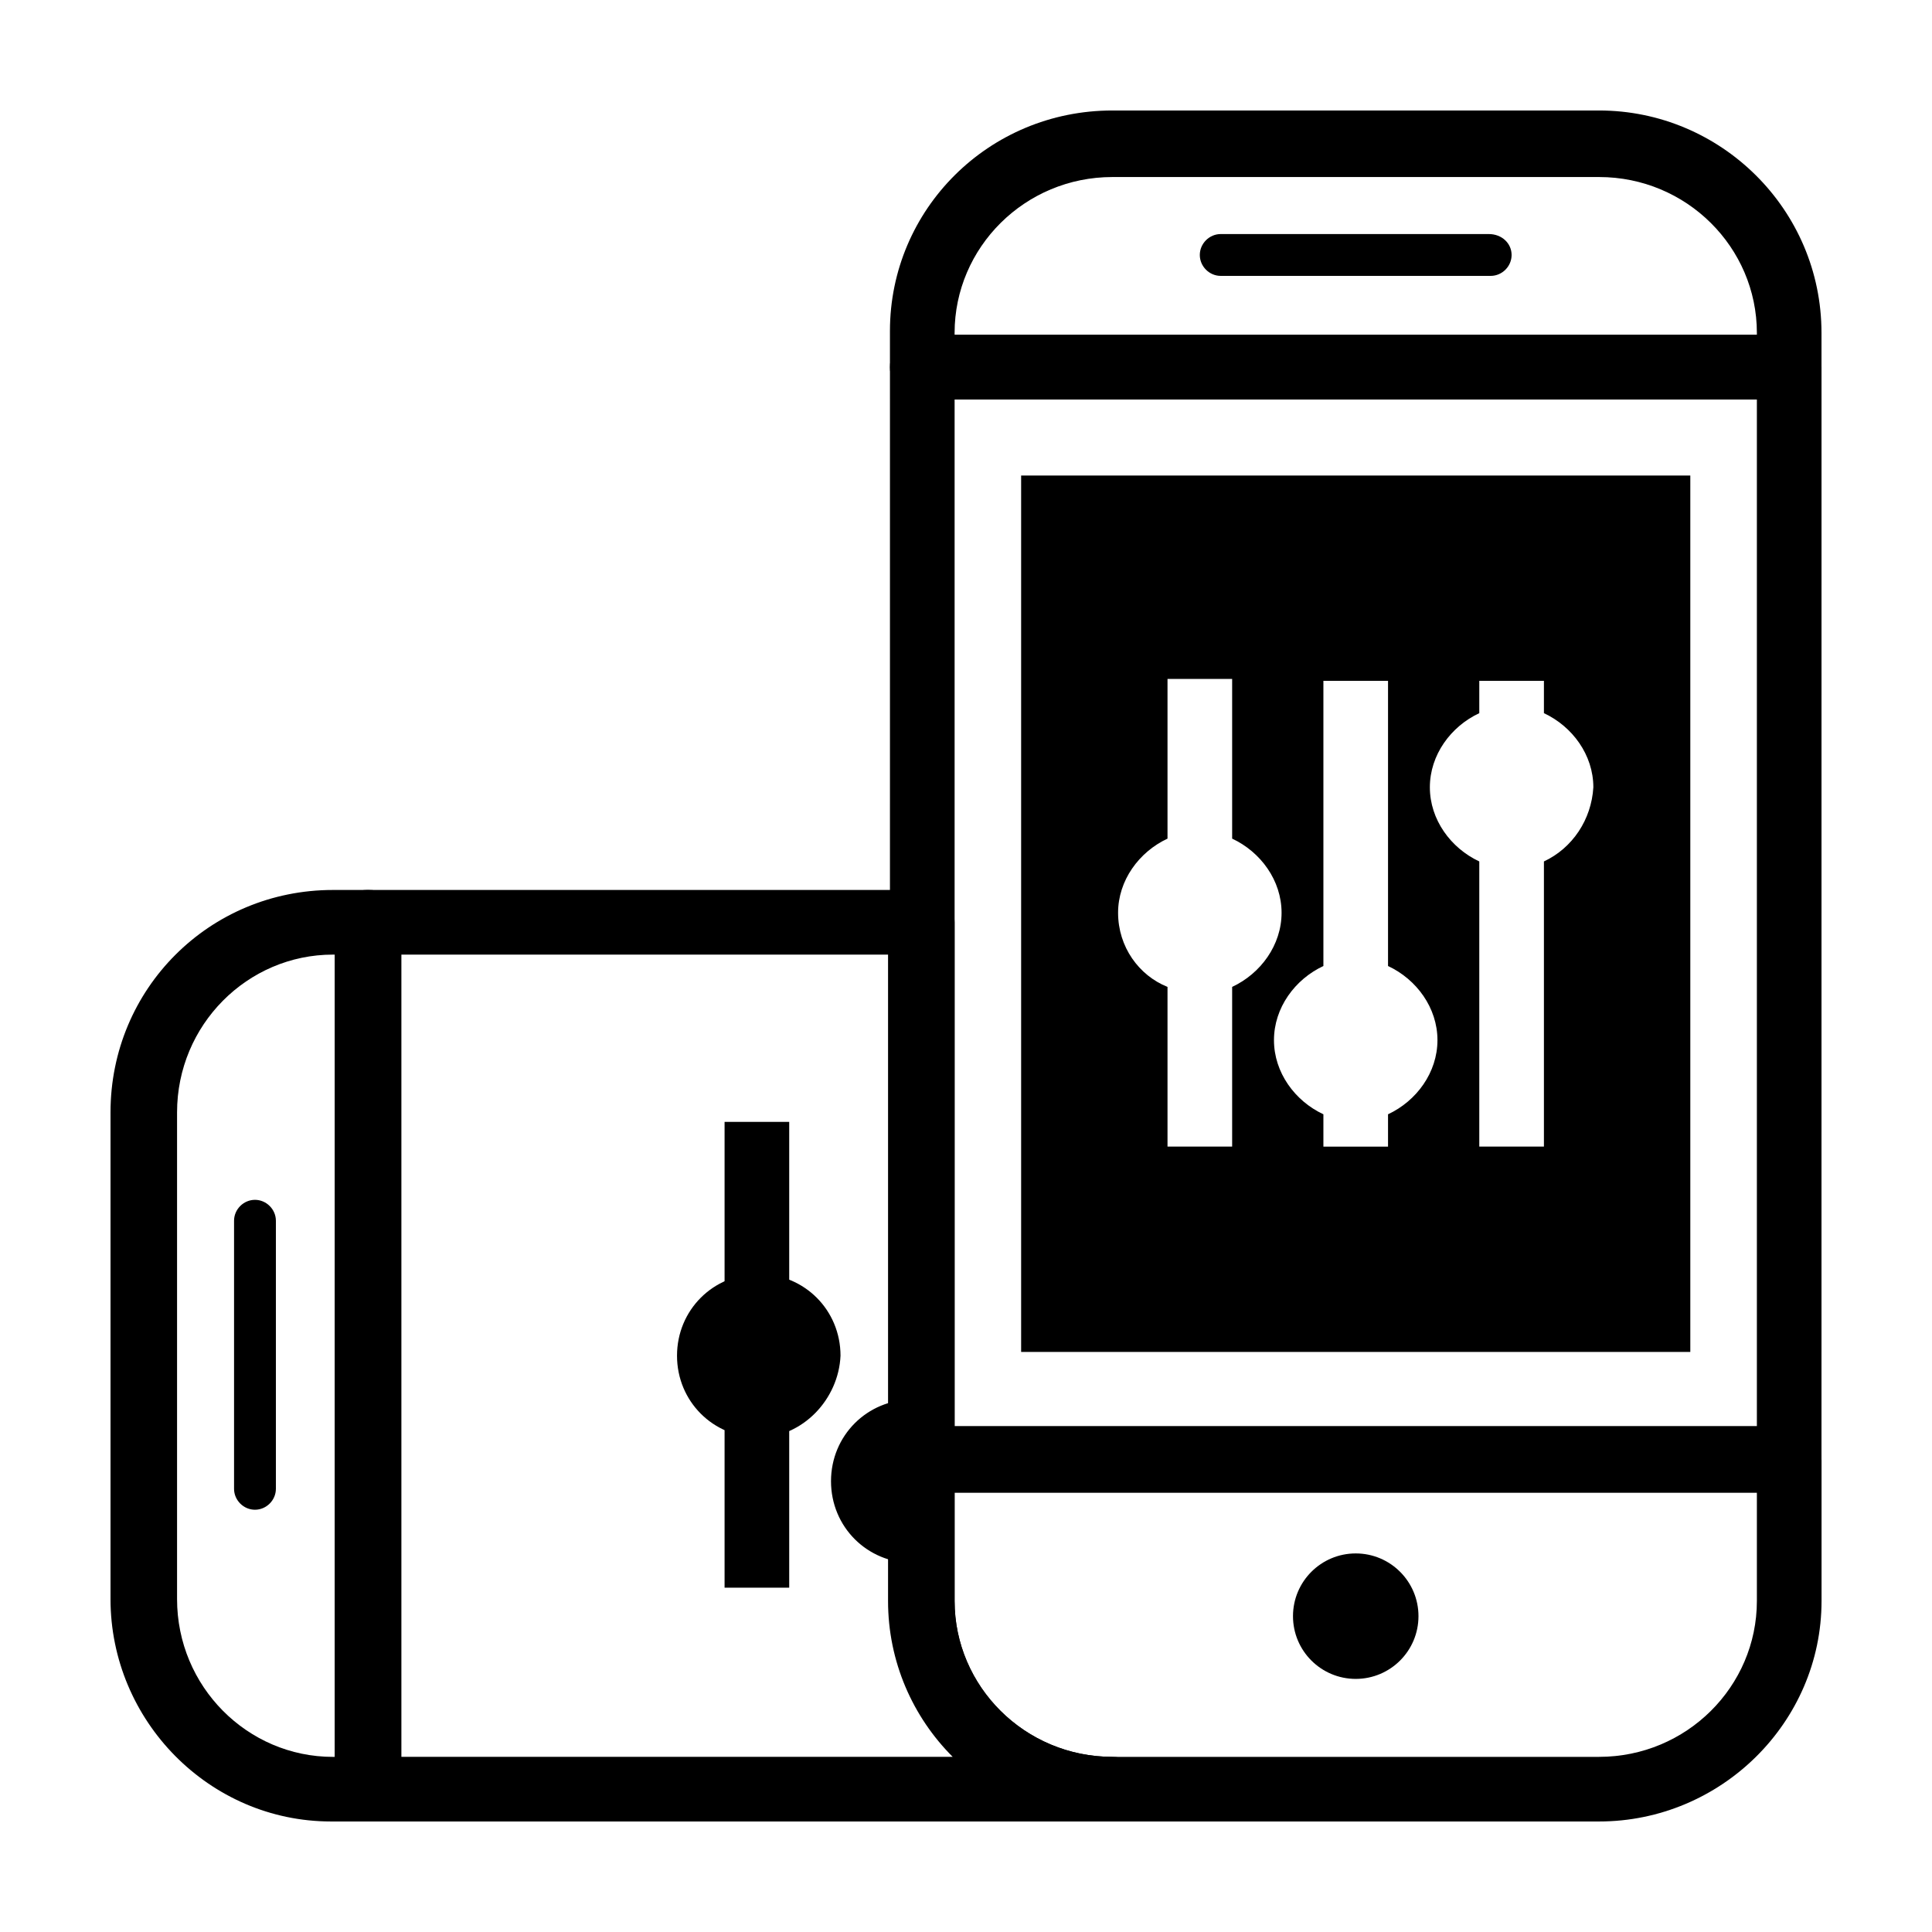
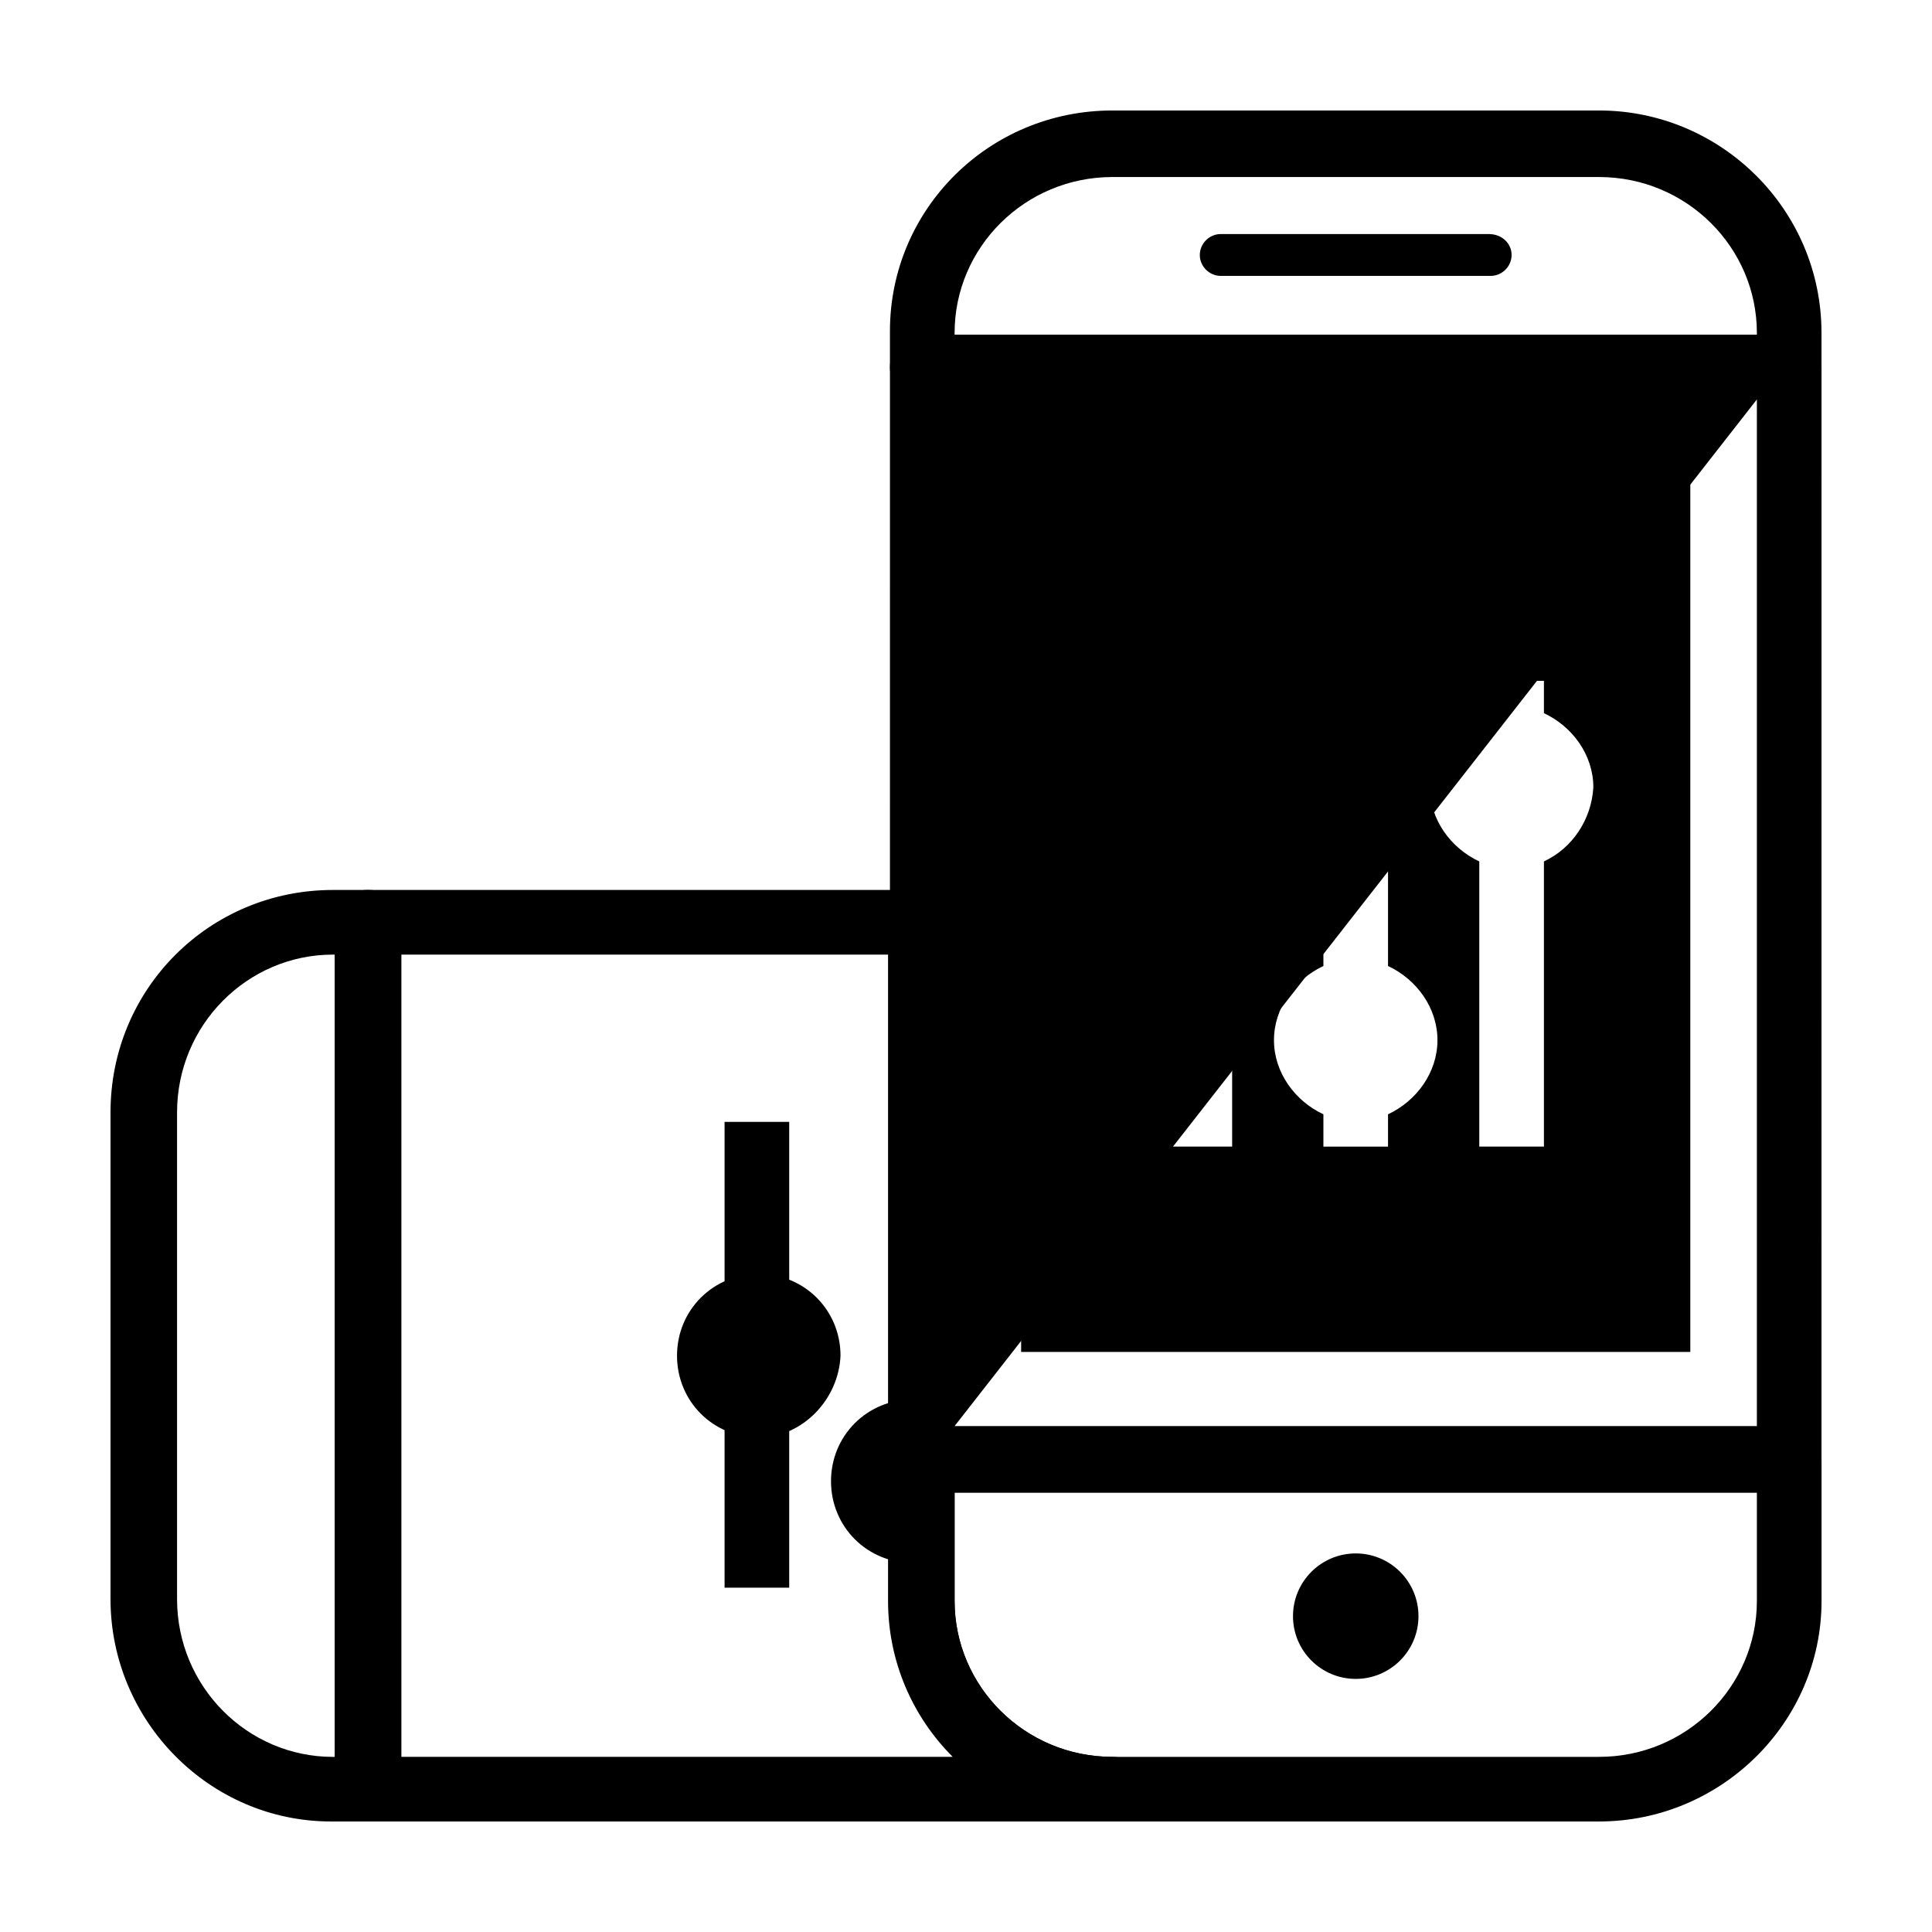
<svg xmlns="http://www.w3.org/2000/svg" fill="#000000" width="800px" height="800px" version="1.1" viewBox="144 144 512 512">
  <g>
    <path d="m241.3 626.71h-9.574c-32.242 0-58.438-26.699-58.438-58.945v-128.97c0-32.75 26.195-58.945 58.945-58.945h9.574c5.039 0 8.566 4.031 8.566 8.566v229.74c-0.508 4.531-4.035 8.559-9.074 8.559zm-9.066-229.73c-22.672 0-41.312 18.641-41.312 41.816v128.98c0 23.176 18.641 41.816 41.312 41.816h0.504v-212.61z" />
-     <path d="m211.57 461.97c3.023 0 5.543 2.519 5.543 5.543v71.039c0 3.023-2.519 5.543-5.543 5.543-3.023 0-5.543-2.519-5.543-5.543v-71.043c0-3.023 2.519-5.539 5.543-5.539z" />
    <path d="m336.02 515.88h17.129v48.871h-17.129z" />
    <path d="m336.02 441.31h17.129v48.871h-17.129z" />
    <path d="m358.18 503.28c0 7.234-5.867 13.098-13.102 13.098s-13.098-5.863-13.098-13.098 5.863-13.102 13.098-13.102 13.102 5.867 13.102 13.102" />
    <path d="m345.08 524.94c-12.09 0-21.664-9.574-21.664-21.664s9.574-21.664 21.664-21.664c12.09 0 21.664 9.574 21.664 21.664-0.504 11.59-10.074 21.664-21.664 21.664zm0-25.691c-2.519 0-4.031 2.016-4.031 4.031 0 2.519 2.016 4.031 4.031 4.031 2.519 0 4.031-2.016 4.031-4.031 0-2.519-2.016-4.031-4.031-4.031z" />
    <path d="m385.89 558.2c-12.09 0-21.664-9.574-21.664-21.664s9.574-21.664 21.664-21.664c1.512 0 3.023 0 3.527 0.504 4.031 0.504 7.055 4.535 7.055 8.566v25.191c0 4.031-3.023 8.062-7.055 8.566-0.504 0.5-2.016 0.5-3.527 0.5z" />
    <path d="m438.79 626.71h-197.5c-5.039 0-8.566-4.031-8.566-8.566l0.004-229.73c0-5.039 4.031-8.566 8.566-8.566h147.11c5.039 0 8.566 4.031 8.566 8.566v179.86c0 22.672 18.641 41.312 41.816 41.312 5.039 0 8.566 4.031 8.566 8.566-0.008 4.535-4.039 8.562-8.57 8.562zm-188.93-17.129h146.61c-10.578-10.578-17.129-25.191-17.129-41.312v-171.29h-129.48z" />
    <path d="m618.15 249.86h-229.74c-5.039 0-8.566-4.031-8.566-8.566v-9.574c0.004-32.242 26.199-58.438 58.949-58.438h128.98c32.242 0 58.941 26.195 58.941 58.945v9.574c0 4.531-4.027 8.059-8.562 8.059zm-221.17-17.129h212.61v-0.504c0-22.672-18.641-41.312-41.816-41.312h-128.98c-23.176 0-41.816 18.641-41.816 41.312z" />
    <path d="m567.77 626.71h-128.97c-32.75 0-58.945-26.195-58.945-58.945v-36.777c0-5.039 4.031-8.566 8.566-8.566h229.74c5.039 0 8.566 4.031 8.566 8.566v37.281c-0.008 32.246-26.707 58.441-58.953 58.441zm-170.79-87.156v28.719c0 22.672 18.641 41.312 41.816 41.312h128.98c23.176 0 41.816-18.641 41.816-41.312v-28.719z" />
    <path d="m519.91 572.3c0 9.184-7.445 16.625-16.625 16.625-9.184 0-16.629-7.441-16.629-16.625 0-9.18 7.445-16.625 16.629-16.625 9.18 0 16.625 7.445 16.625 16.625" />
    <path d="m544.59 211.57c0 3.023-2.519 5.543-5.543 5.543h-71.543c-3.023 0-5.543-2.519-5.543-5.543 0-3.023 2.519-5.543 5.543-5.543h71.039c3.527 0 6.047 2.519 6.047 5.543z" />
-     <path d="m618.15 539.55h-229.74c-5.039 0-8.566-4.031-8.566-8.566l0.004-289.69c0-5.039 4.031-8.566 8.566-8.566h229.74c5.039 0 8.566 4.031 8.566 8.566l-0.008 289.69c0 4.535-4.027 8.566-8.562 8.566zm-221.17-17.633h212.61v-272.06h-212.61z" />
+     <path d="m618.15 539.55h-229.74c-5.039 0-8.566-4.031-8.566-8.566l0.004-289.69c0-5.039 4.031-8.566 8.566-8.566h229.74c5.039 0 8.566 4.031 8.566 8.566l-0.008 289.69c0 4.535-4.027 8.566-8.562 8.566zm-221.17-17.633h212.61v-272.06z" />
    <path d="m414.61 270.02v232.26h177.34v-232.26zm55.922 177.84h-17.129v-42.32c-7.559-3.023-13.098-10.578-13.098-19.648 0-8.566 5.543-16.121 13.098-19.648v-42.32h17.129v42.32c7.559 3.527 13.098 11.082 13.098 19.648s-5.543 16.121-13.098 19.648zm41.312-8.562v8.566h-17.129v-8.566c-7.559-3.527-13.098-11.082-13.098-19.648 0-8.566 5.543-16.121 13.098-19.648v-75.57h17.129v75.57c7.559 3.527 13.098 11.082 13.098 19.648 0 8.562-5.539 16.121-13.098 19.648zm41.312-67.008v75.57h-17.129v-75.57c-7.559-3.527-13.098-11.082-13.098-19.648s5.543-16.121 13.098-19.648v-8.566h17.129v8.566c7.559 3.527 13.098 11.082 13.098 19.648-0.504 8.566-5.539 16.121-13.098 19.648z" />
  </g>
</svg>